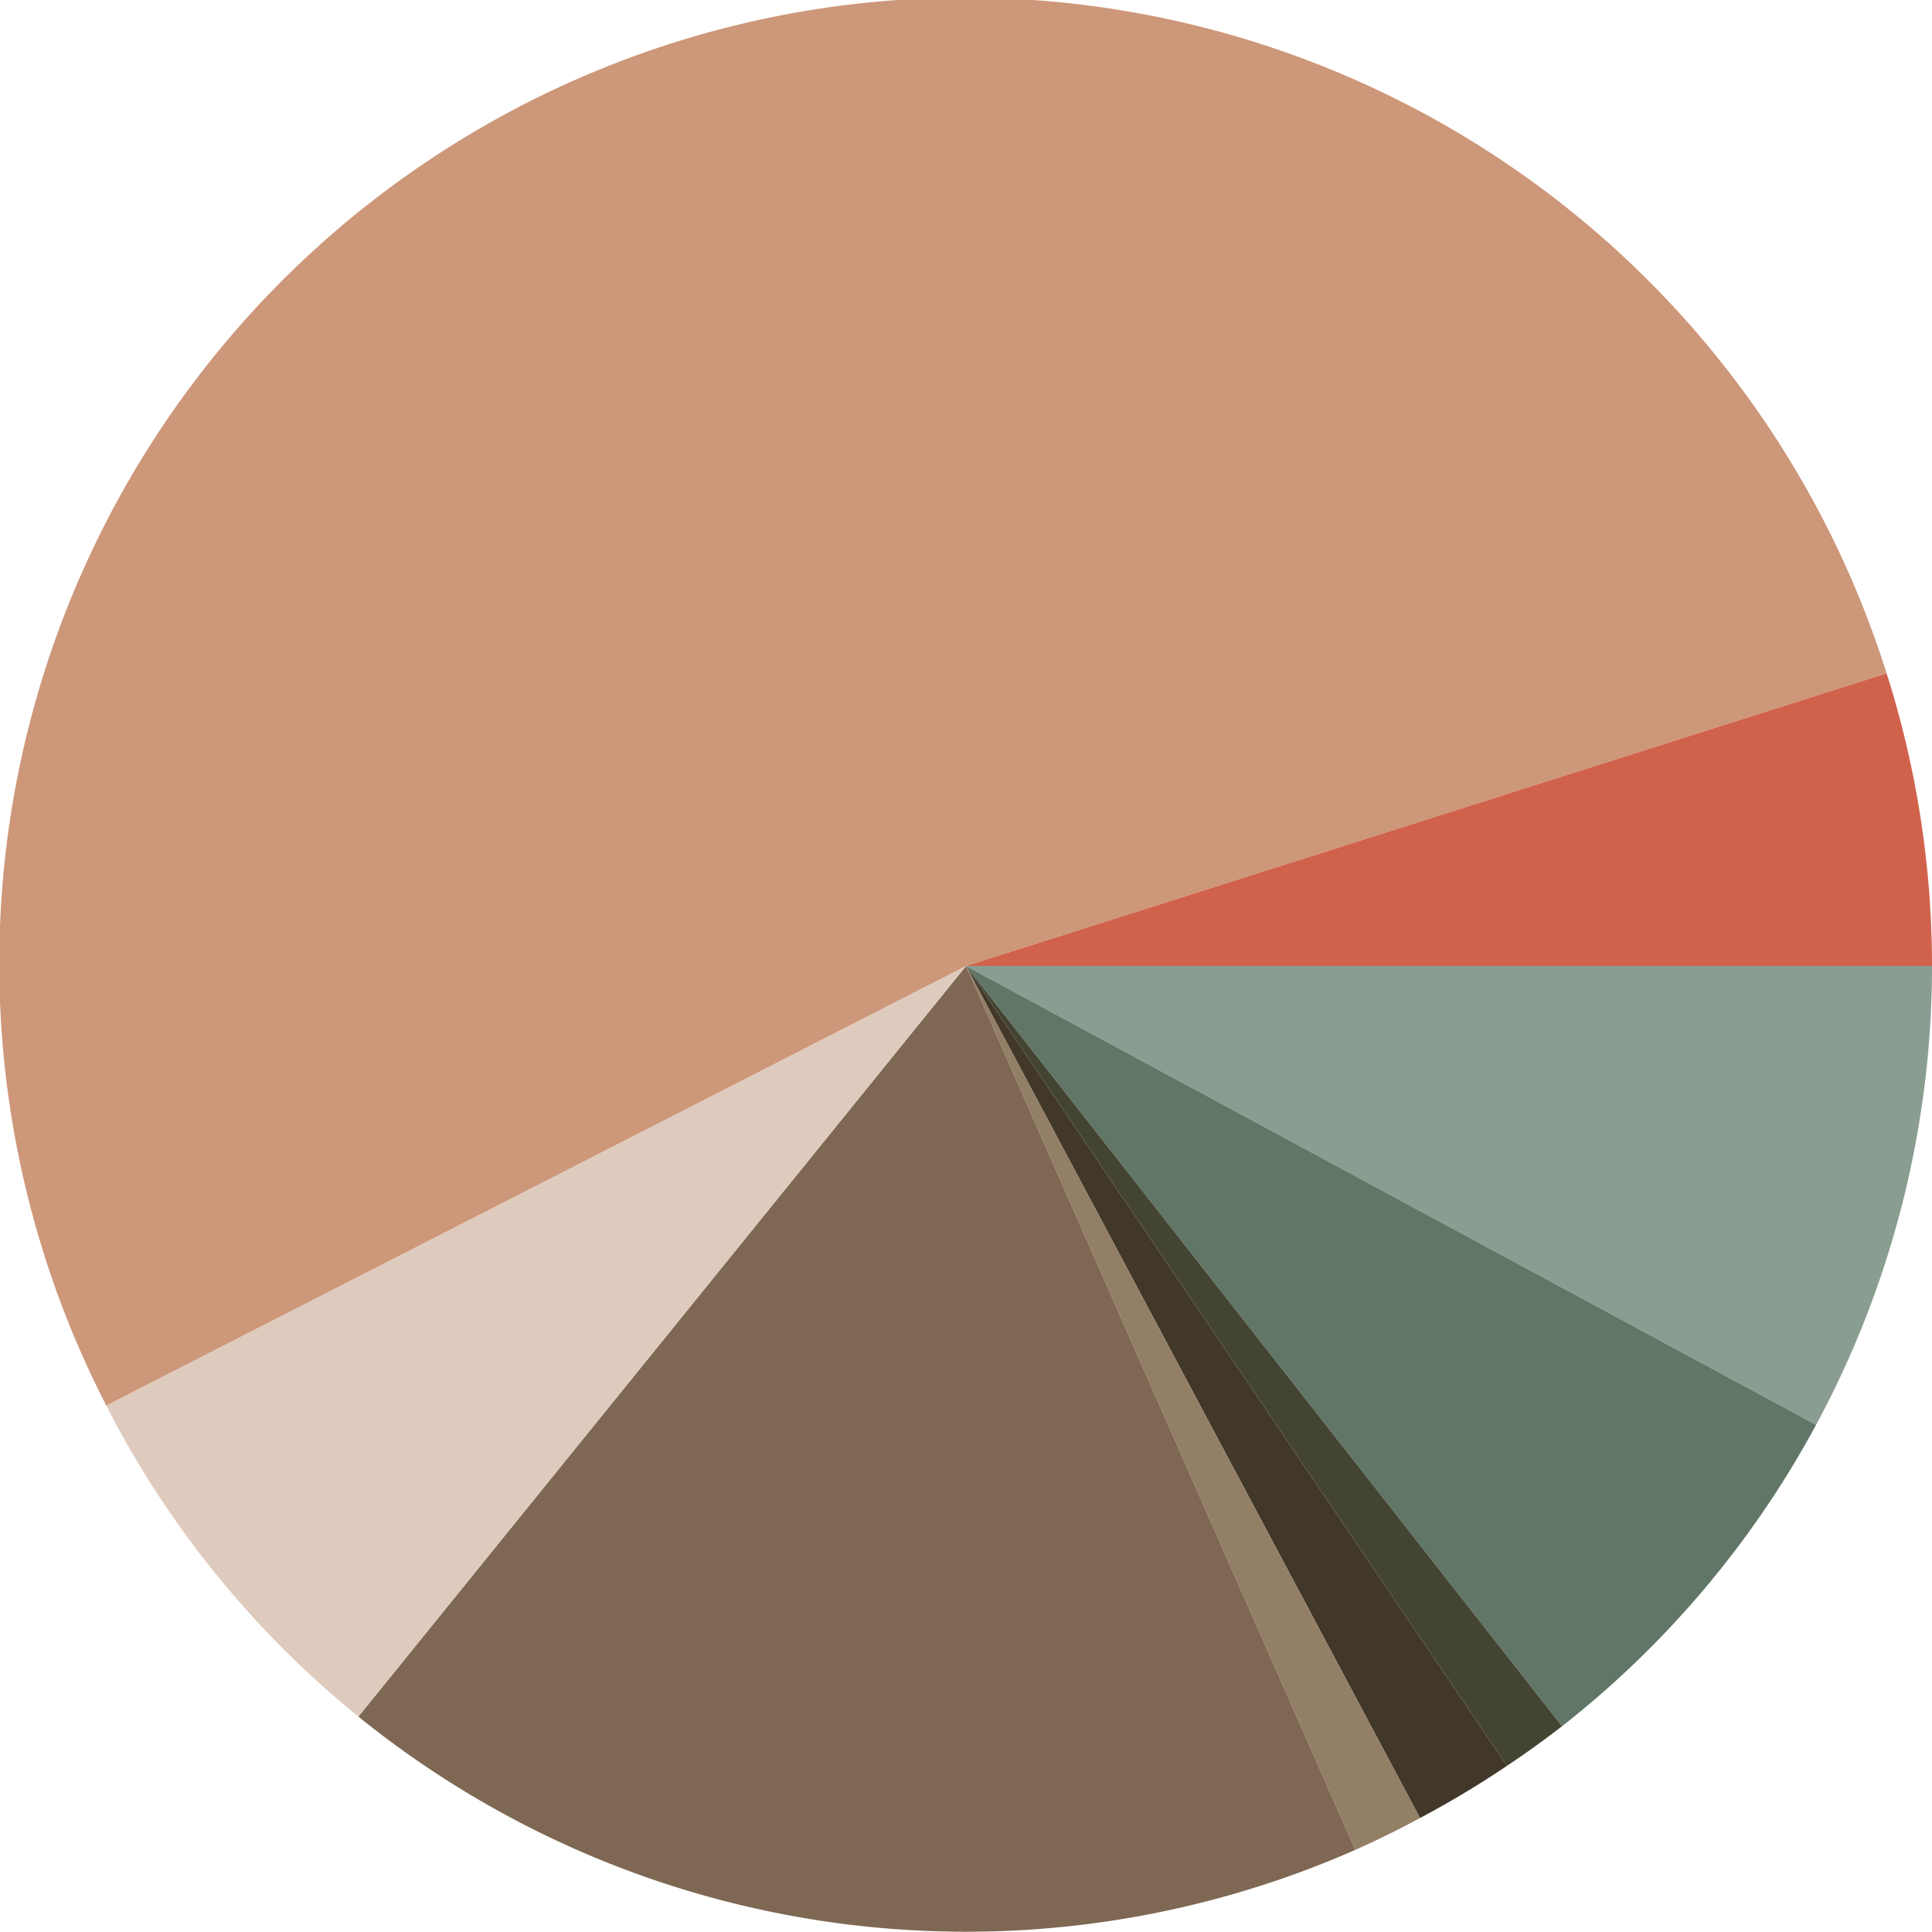
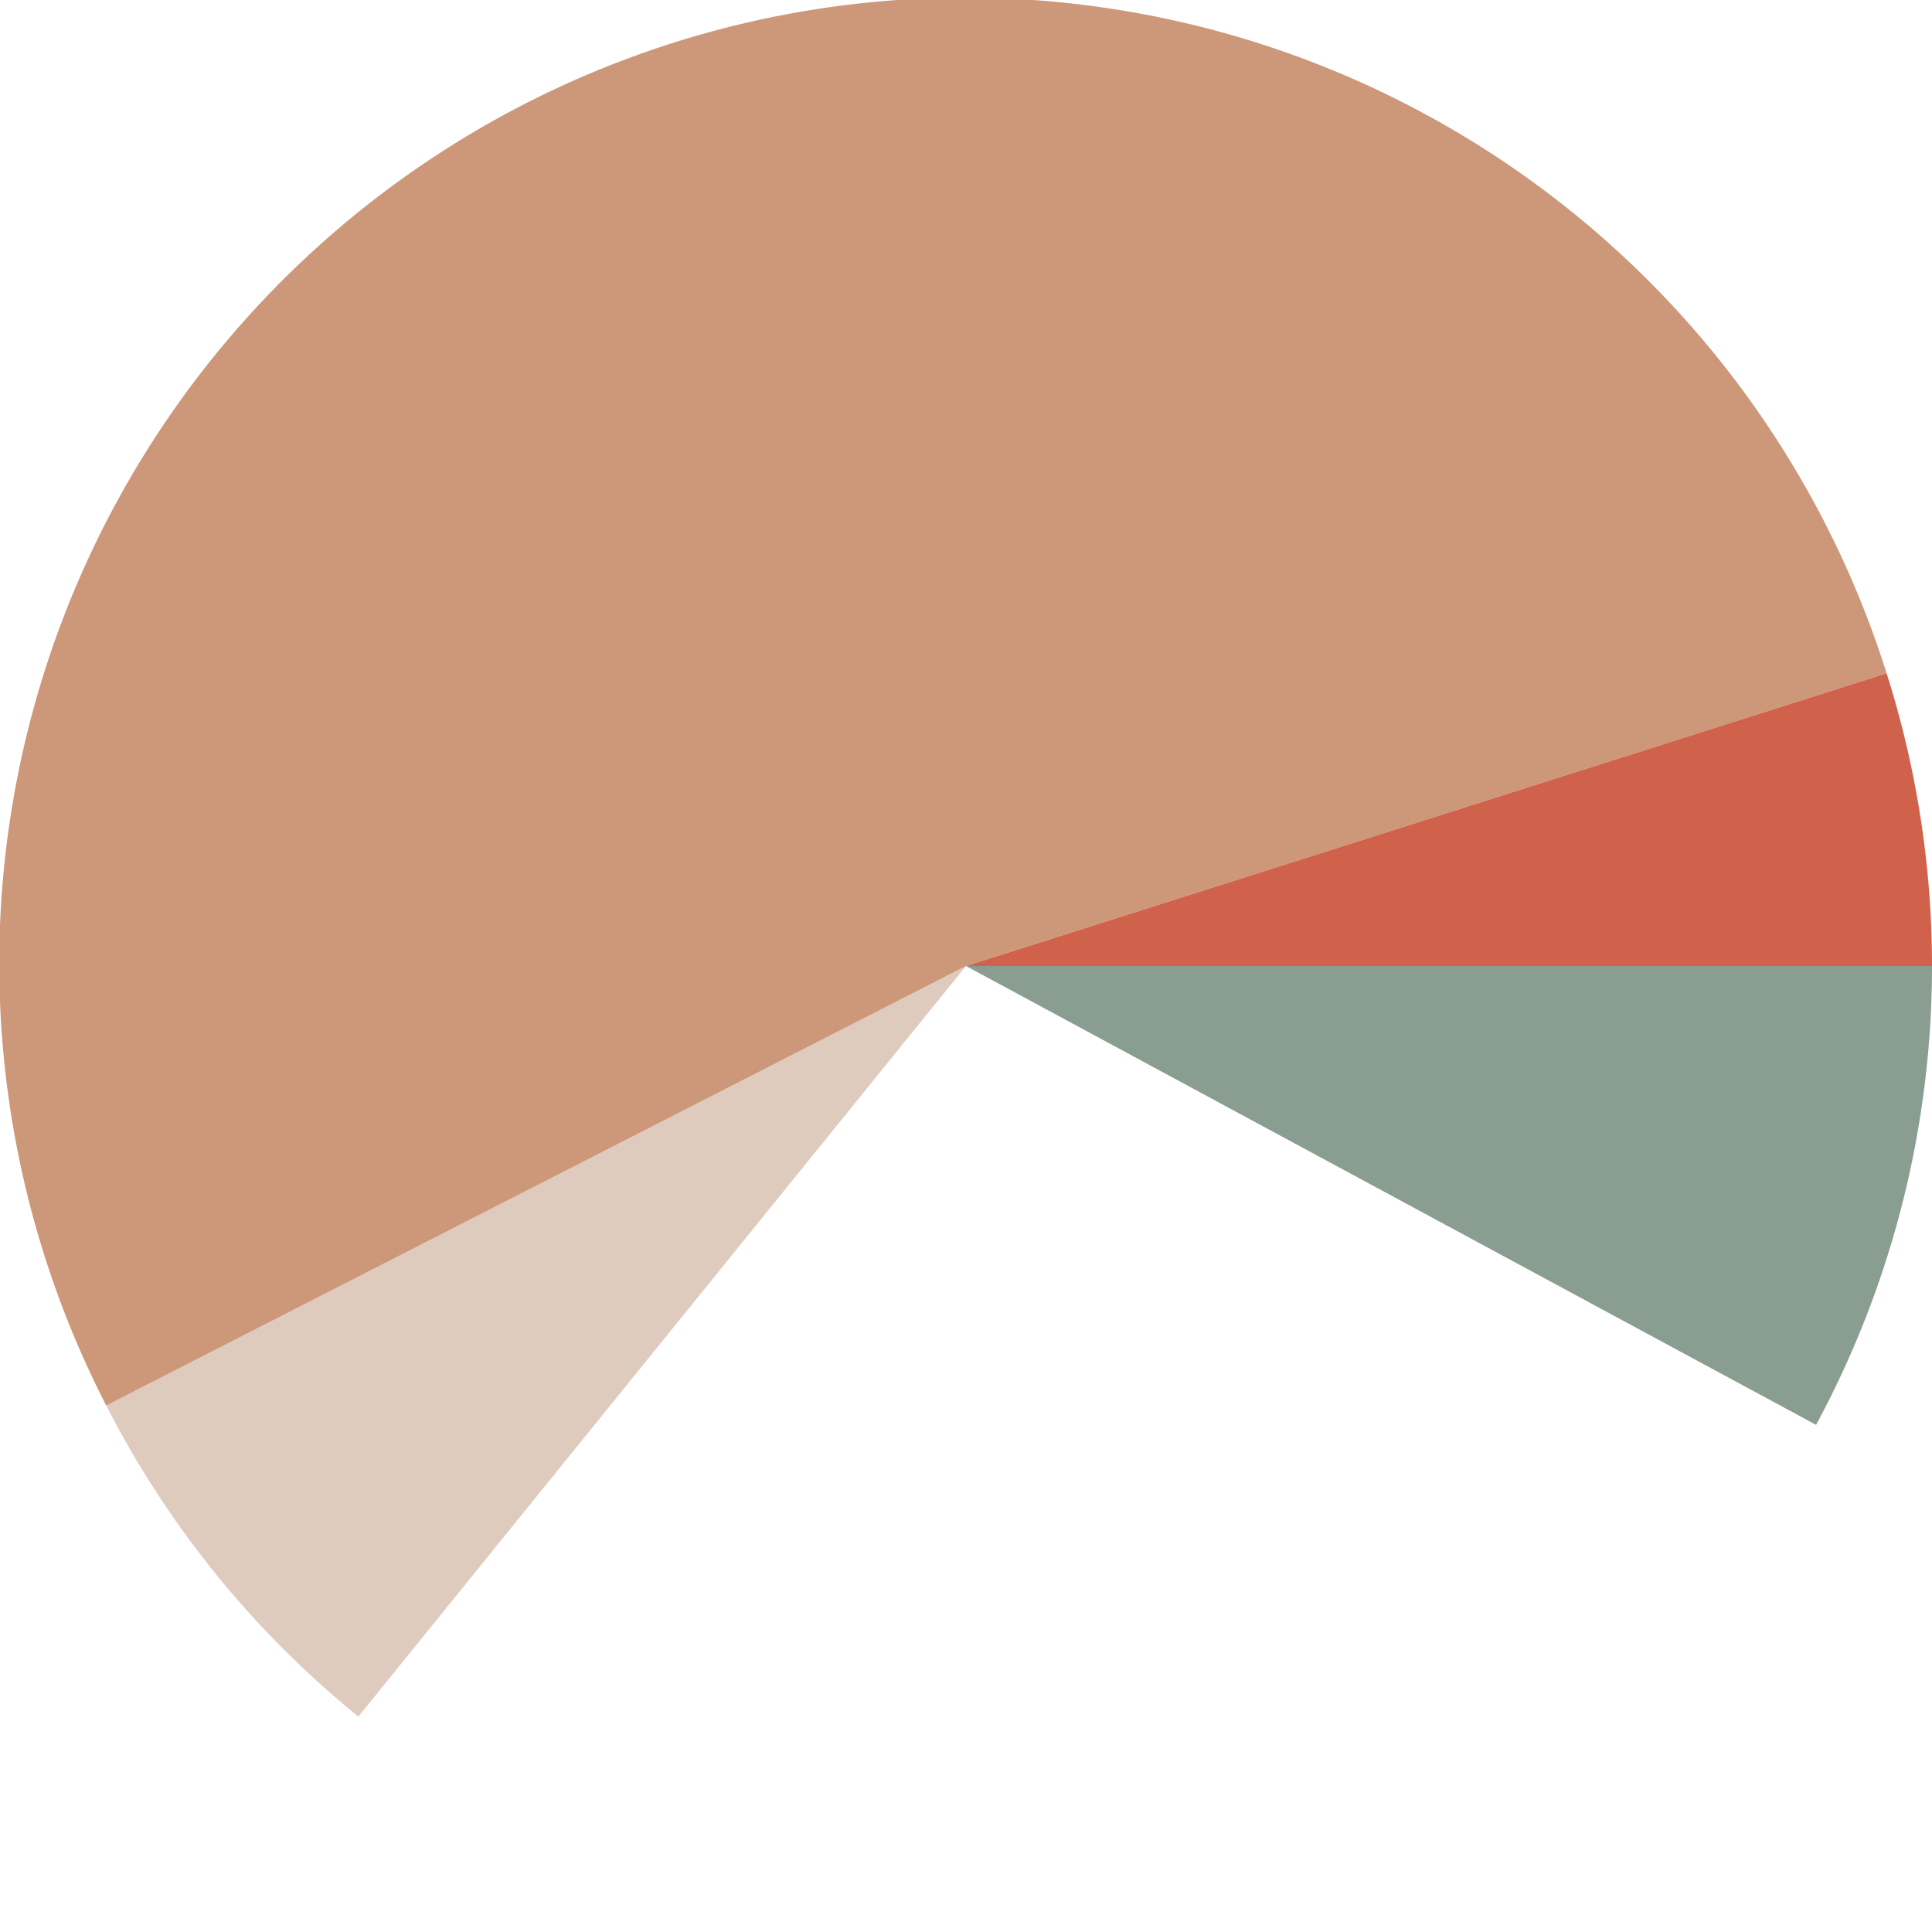
<svg xmlns="http://www.w3.org/2000/svg" viewBox="-1 -1 2 2" width="400" height="400" id="svg-pie" style="width: 400px;">
  <path d="M 1 0 A 1 1 0 0 1 0.88 0.475 L 0 0" fill="rgb(138, 157, 145)" />
-   <path d="M 0.88 0.475 A 1 1 0 0 1 0.617 0.787 L 0 0" fill="rgb(97, 118, 103)" />
-   <path d="M 0.617 0.787 A 1 1 0 0 1 0.56 0.828 L 0 0" fill="rgb(68, 68, 50)" />
-   <path d="M 0.56 0.828 A 1 1 0 0 1 0.47 0.882 L 0 0" fill="rgb(65, 56, 42)" />
-   <path d="M 0.47 0.882 A 1 1 0 0 1 0.403 0.915 L 0 0" fill="rgb(147, 126, 102)" />
-   <path d="M 0.403 0.915 A 1 1 0 0 1 -0.629 0.777 L 0 0" fill="rgb(126, 104, 83)" />
  <path d="M -0.629 0.777 A 1 1 0 0 1 -0.89 0.455 L 0 0" fill="rgb(223, 203, 190)" />
  <path d="M -0.89 0.455 A 1 1 0 1 1 0.953 -0.303 L 0 0" fill="rgb(205, 151, 121)" />
  <path d="M 0.953 -0.303 A 1 1 0 0 1 1 -2.4492935982947064e-16 L 0 0" fill="rgb(208, 98, 76)" />
</svg>